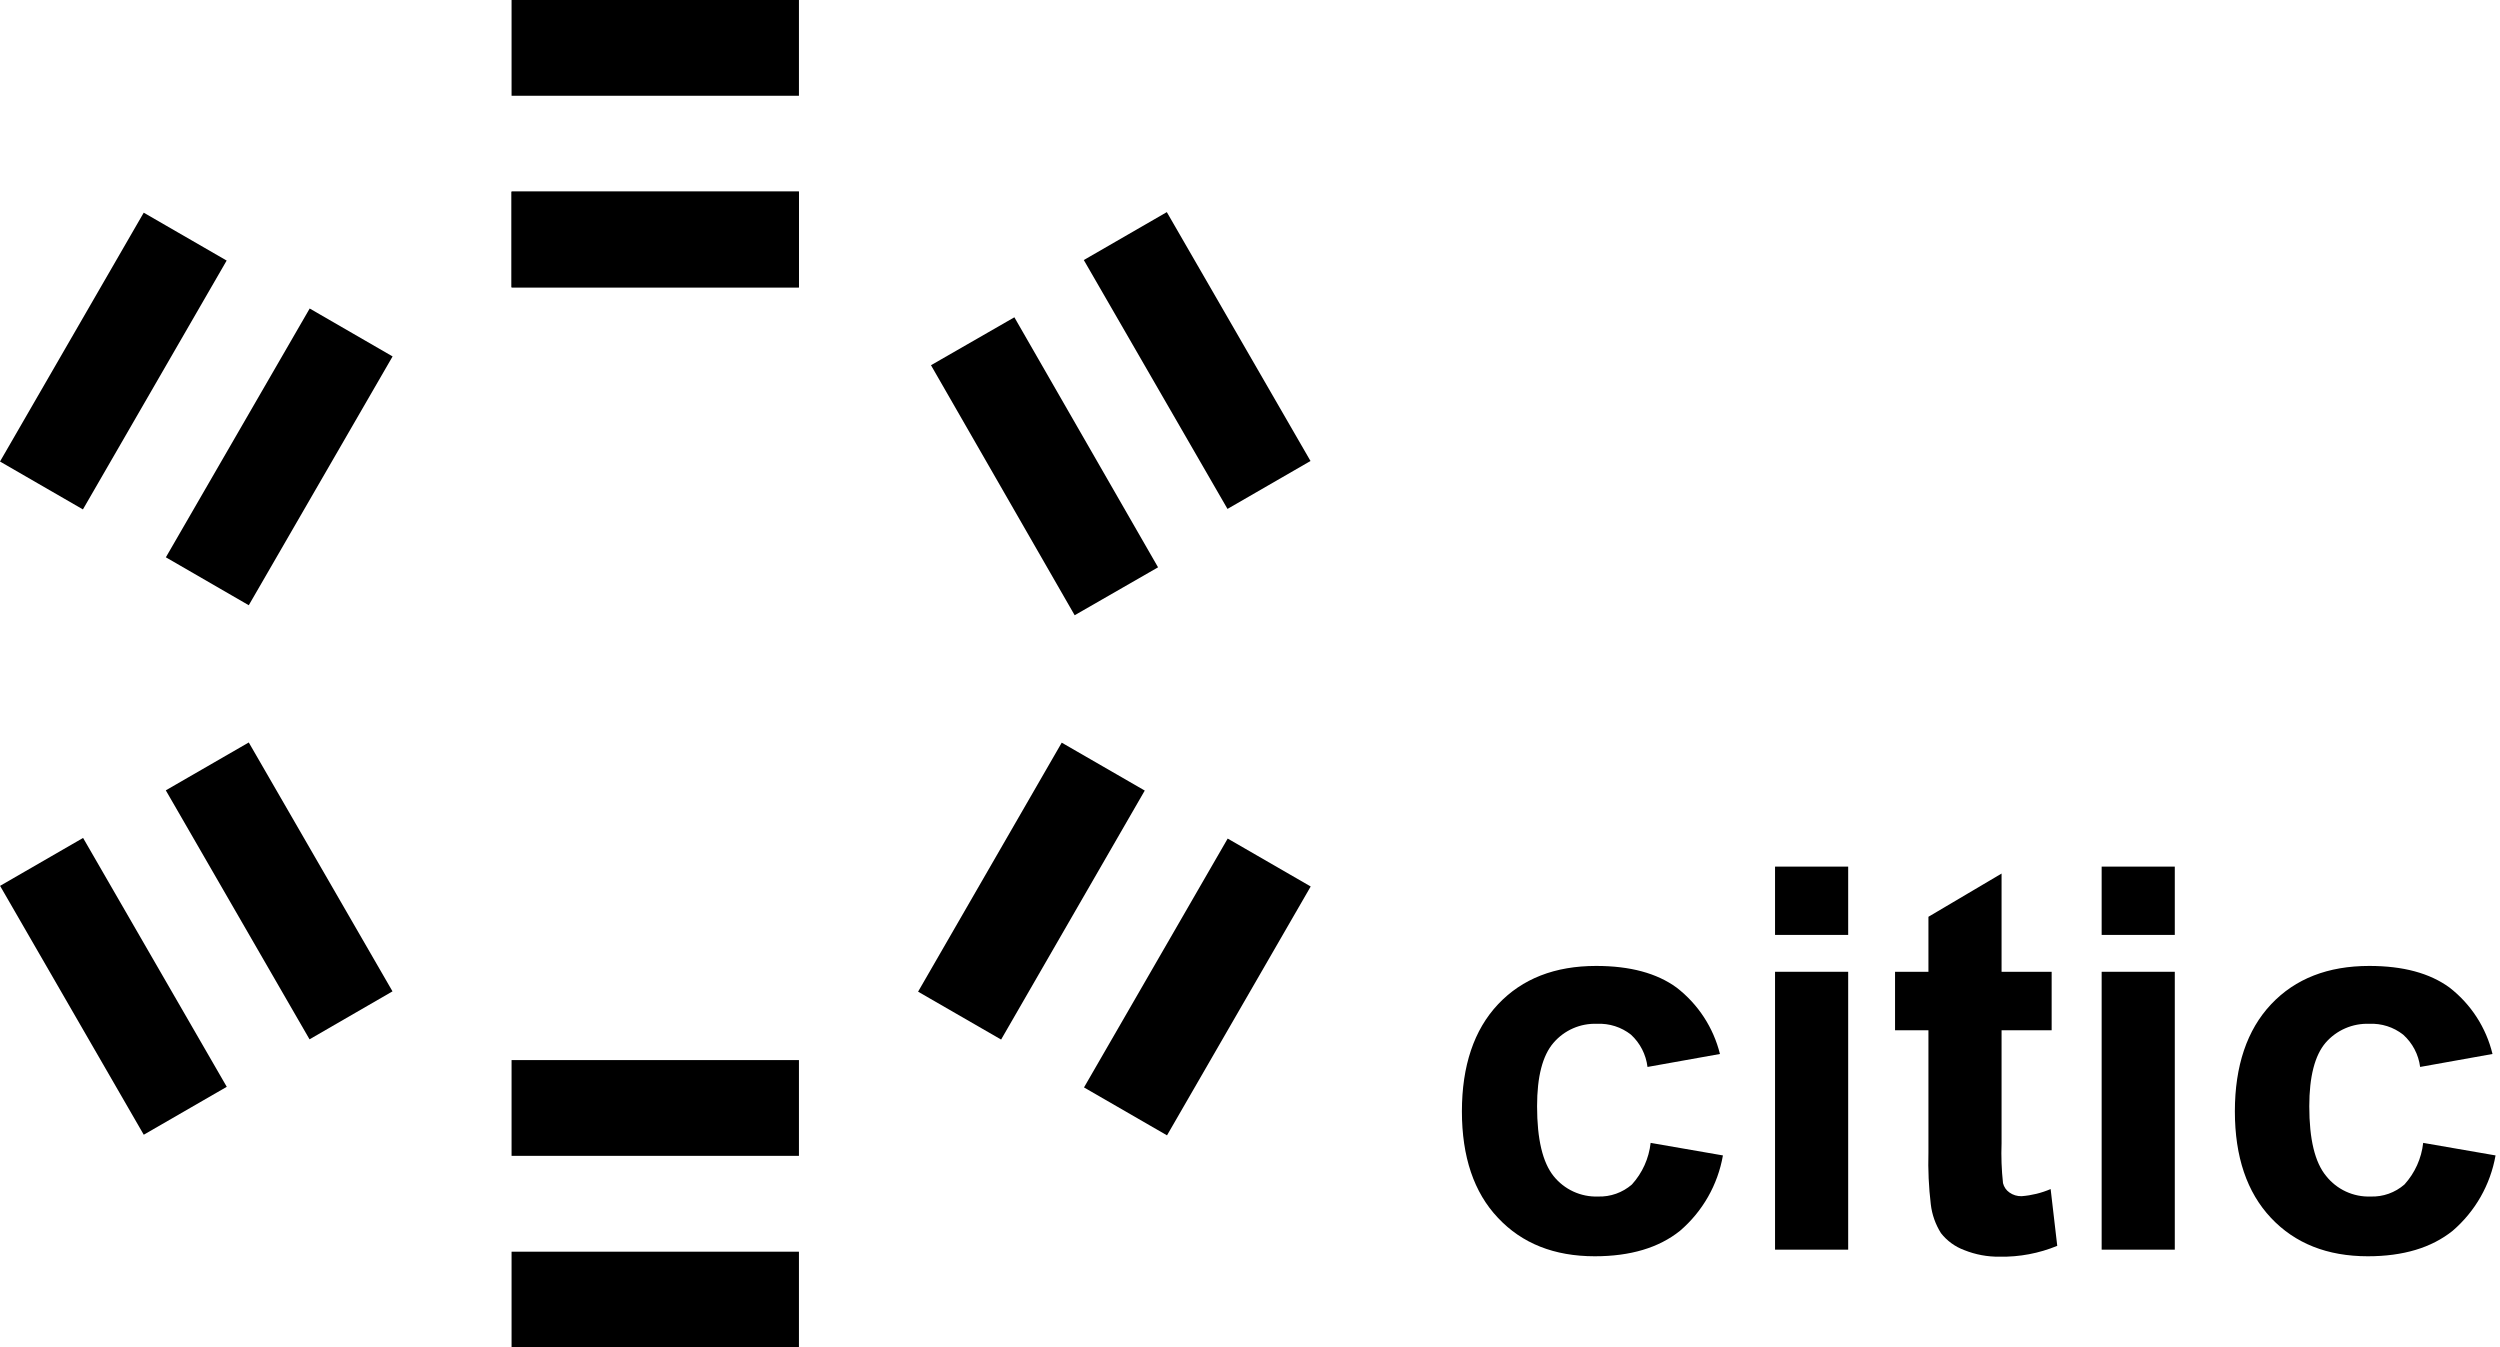
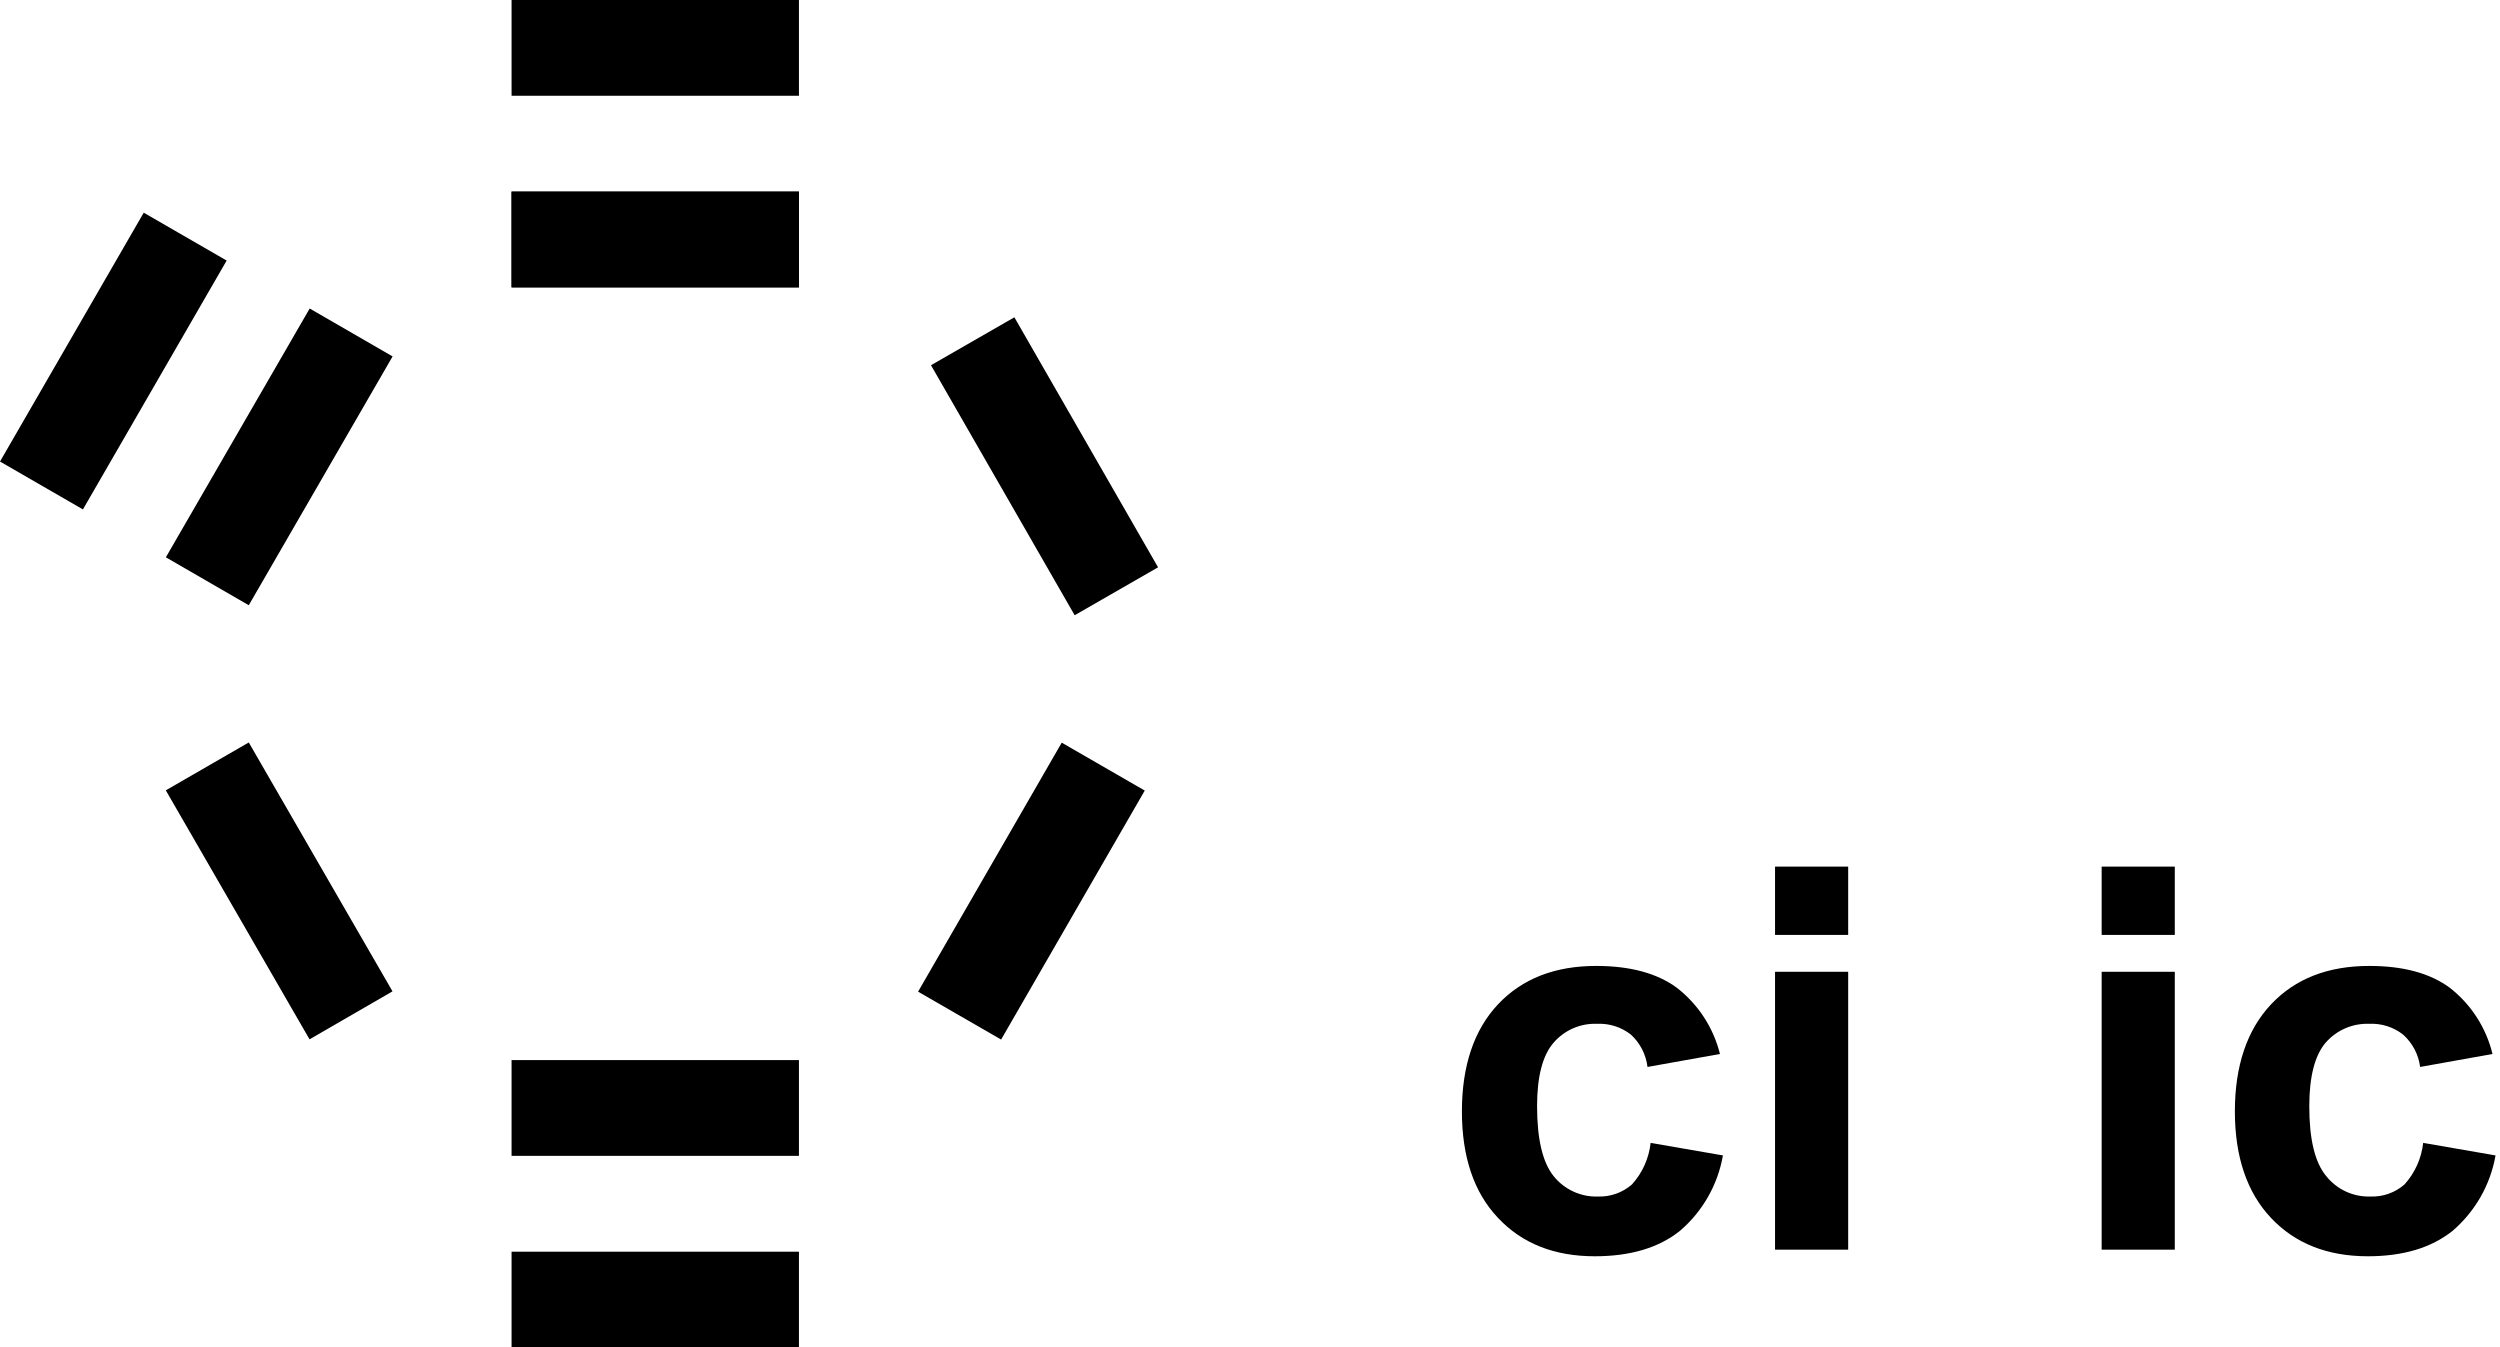
<svg xmlns="http://www.w3.org/2000/svg" width="295" height="159" viewBox="0 0 295 159" fill="none">
  <path d="M119.696 37.441L109.856 43.096L126.811 72.598L136.651 66.943L119.696 37.441Z" fill="black" />
-   <path d="M137.684 25.03L127.889 30.685L144.844 60.052L154.639 54.397L137.684 25.03Z" fill="black" />
-   <path d="M144.867 98.95L127.912 128.317L137.707 133.972L154.662 104.605L144.867 98.95Z" fill="black" />
  <path d="M125.284 87.635L108.334 117.017L118.131 122.668L135.081 93.287L125.284 87.635Z" fill="black" />
  <path d="M94.275 22.61H60.365V33.91H94.275V22.61Z" fill="black" />
  <path d="M36.543 36.404L19.572 65.762L29.355 71.418L46.326 42.059L36.543 36.404Z" fill="black" />
  <path d="M16.96 25.096L0 54.46L9.785 60.111L26.745 30.747L16.96 25.096Z" fill="black" />
-   <path d="M9.804 98.876L0.009 104.531L16.964 133.898L26.759 128.243L9.804 98.876Z" fill="black" />
  <path d="M29.355 87.61L19.565 93.26L36.525 122.64L46.315 116.98L29.355 87.61Z" fill="black" />
-   <path d="M94.275 0H60.365V11.3H94.275V0Z" fill="black" />
+   <path d="M94.275 0H60.365V11.3H94.275V0" fill="black" />
  <path d="M94.275 22.61H60.365V33.91H94.275V22.61Z" fill="black" />
  <path d="M94.275 147.7H60.365V159H94.275V147.7Z" fill="black" />
  <path d="M94.275 125.09H60.365V136.39H94.275V125.09Z" fill="black" />
  <path d="M202.955 124.37L194.405 125.9C194.229 124.438 193.538 123.087 192.455 122.09C191.319 121.195 189.899 120.741 188.455 120.81C187.485 120.771 186.518 120.952 185.628 121.34C184.738 121.728 183.947 122.313 183.315 123.05C182.022 124.543 181.375 127.04 181.375 130.54C181.375 134.43 182.035 137.17 183.325 138.78C183.95 139.562 184.75 140.187 185.66 140.605C186.569 141.024 187.564 141.224 188.565 141.19C190.03 141.239 191.459 140.732 192.565 139.77C193.801 138.407 194.575 136.689 194.775 134.86L203.305 136.34C202.701 139.806 200.908 142.953 198.235 145.24C195.735 147.24 192.385 148.24 188.185 148.24C183.405 148.24 179.598 146.73 176.765 143.71C173.915 140.71 172.505 136.49 172.505 131.14C172.505 125.79 173.925 121.52 176.775 118.5C179.625 115.48 183.485 113.98 188.345 113.98C192.345 113.98 195.512 114.833 197.845 116.54C200.382 118.5 202.182 121.259 202.955 124.37Z" fill="black" />
  <path d="M209.455 110.32V102.26H218.085V110.32H209.455ZM209.455 147.46V114.67H218.085V147.46H209.455Z" fill="black" />
-   <path d="M242.095 114.67V121.57H236.185V134.9C236.127 136.472 236.184 138.046 236.355 139.61C236.463 140.056 236.729 140.447 237.105 140.71C237.527 141.012 238.037 141.167 238.555 141.15C239.733 141.058 240.889 140.775 241.975 140.31L242.755 147.01C240.603 147.897 238.292 148.333 235.965 148.29C234.531 148.311 233.106 148.046 231.775 147.51C230.694 147.11 229.745 146.418 229.035 145.51C228.387 144.484 227.977 143.325 227.835 142.12C227.591 140.083 227.497 138.031 227.555 135.98V121.57H223.615V114.67H227.555V108.18L236.185 103.08V114.67H242.095Z" fill="black" />
  <path d="M247.995 110.32V102.26H256.625V110.32H247.995ZM247.995 147.46V114.67H256.625V147.46H247.995Z" fill="black" />
  <path d="M294.115 124.37L285.575 125.9C285.386 124.431 284.676 123.079 283.575 122.09C282.439 121.195 281.019 120.741 279.575 120.81C278.602 120.772 277.633 120.954 276.74 121.342C275.846 121.73 275.052 122.313 274.415 123.05C273.145 124.54 272.495 127.05 272.495 130.54C272.495 134.43 273.155 137.17 274.495 138.78C275.118 139.562 275.915 140.188 276.823 140.606C277.732 141.025 278.725 141.225 279.725 141.19C281.19 141.243 282.621 140.735 283.725 139.77C284.961 138.407 285.735 136.689 285.935 134.86L294.475 136.34C293.866 139.804 292.074 142.95 289.405 145.24C286.905 147.24 283.572 148.24 279.405 148.24C274.635 148.24 270.815 146.73 267.975 143.71C265.135 140.69 263.715 136.49 263.715 131.14C263.715 125.79 265.145 121.52 267.995 118.5C270.845 115.48 274.705 113.98 279.575 113.98C283.575 113.98 286.715 114.83 289.055 116.54C291.579 118.502 293.363 121.263 294.115 124.37Z" fill="black" />
</svg>